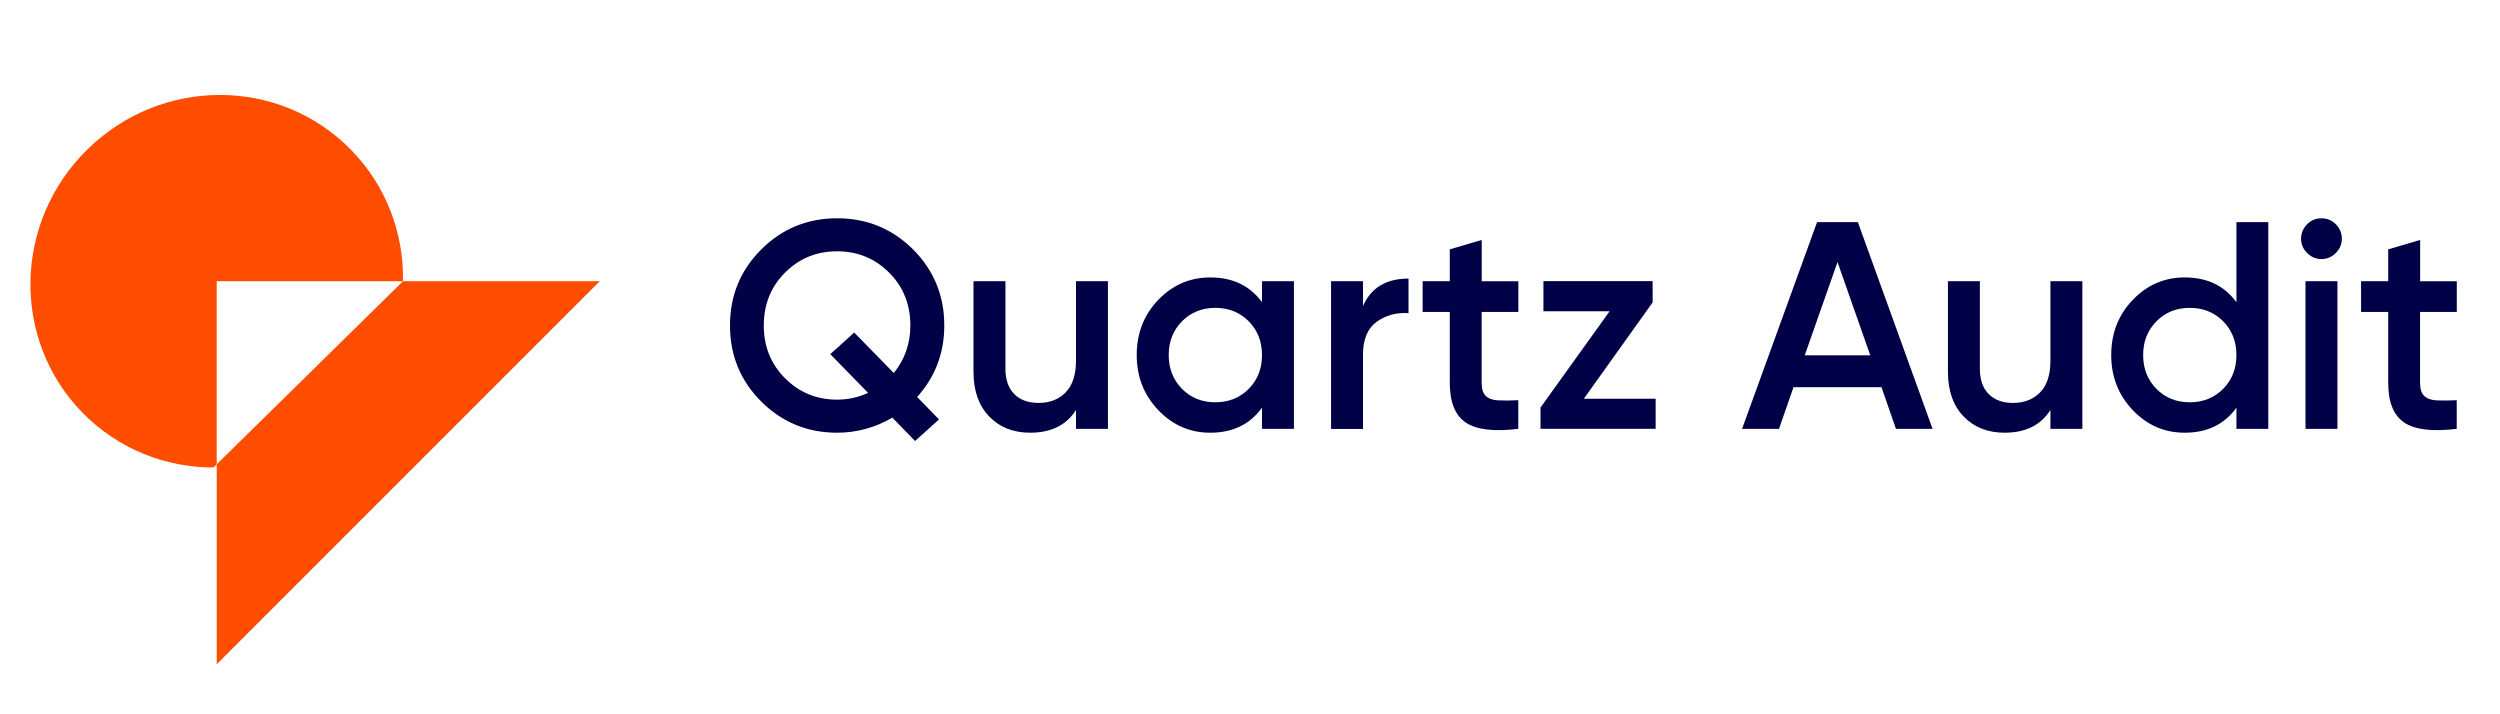
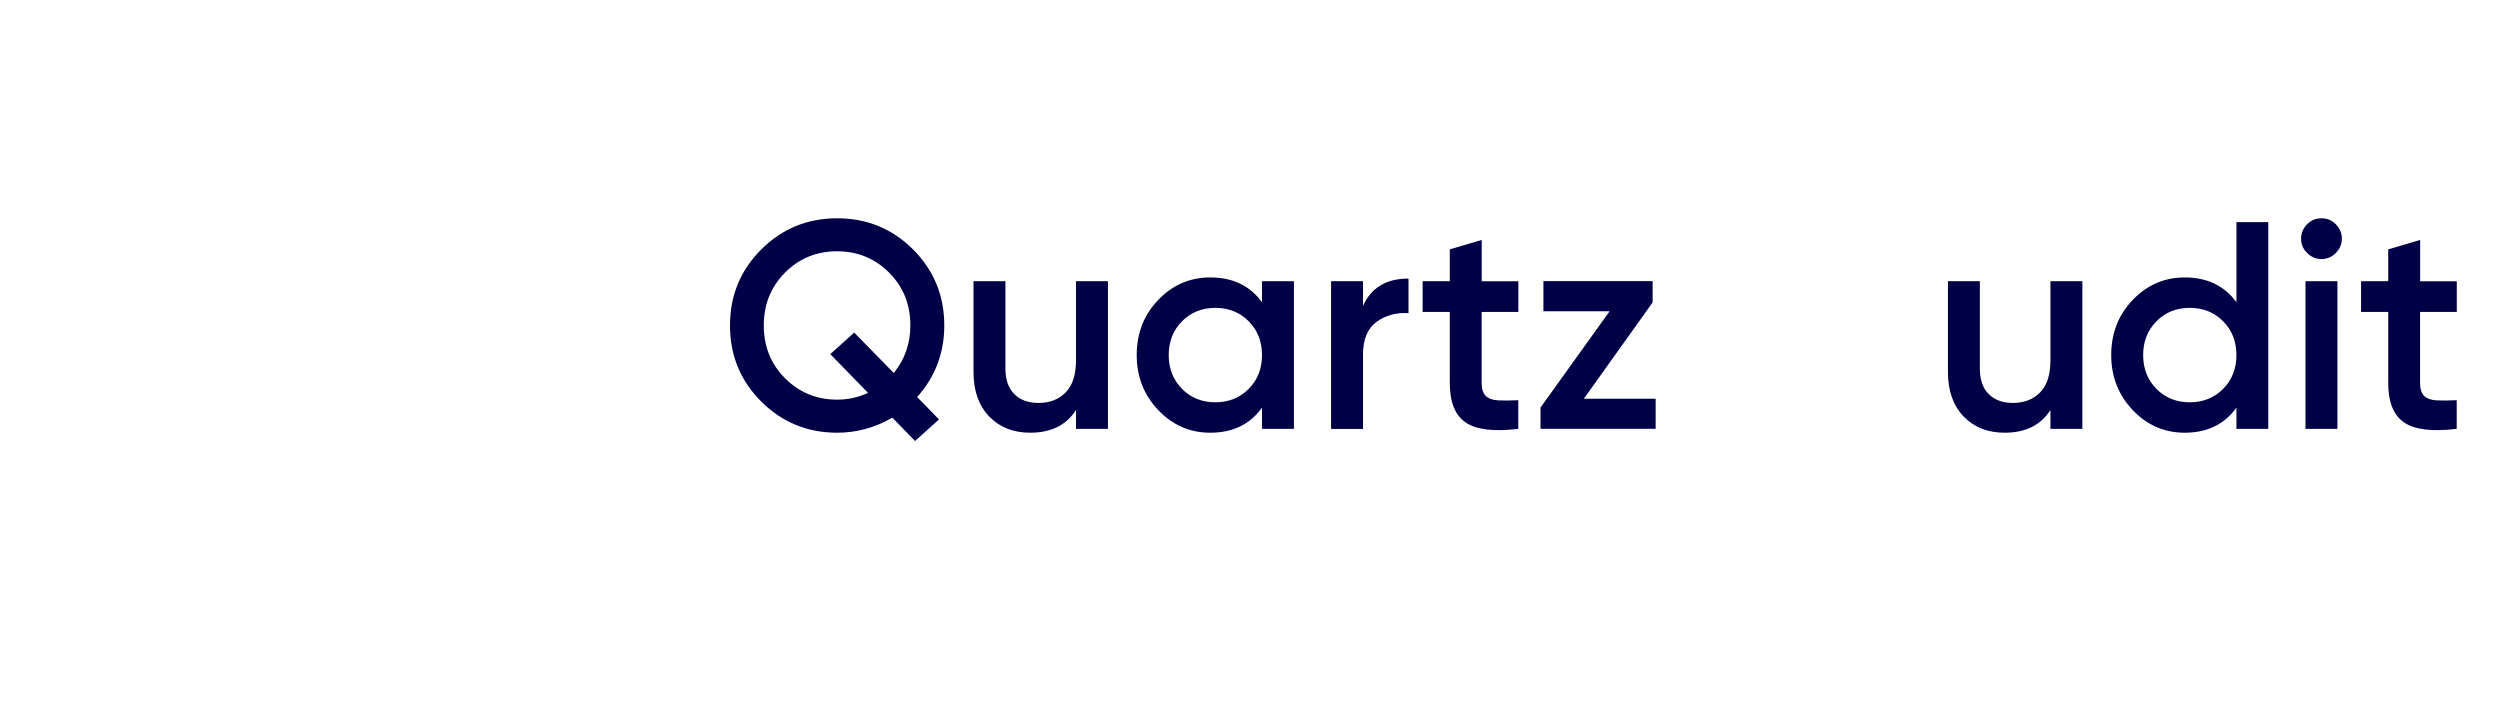
<svg xmlns="http://www.w3.org/2000/svg" id="Слой_1" x="0px" y="0px" viewBox="0 0 350 100" style="enable-background:new 0 0 350 100;" xml:space="preserve">
  <style type="text/css"> .st0{fill:#FF4D00;} .st1{fill:#000046;} </style>
  <g>
    <g>
-       <path class="st0" d="M56.42,39.37c0.12-6.67-2.31-13.35-7.32-18.44c-10.01-10.18-26.52-10.18-36.88,0 C1.86,31.11,1.58,47.63,11.58,57.81c5,5.09,11.63,7.64,18.31,7.64L30.34,65V39.37H56.42z" />
-       <polygon class="st0" points="83.97,39.37 56.42,39.37 30.34,65 30.34,93 " />
-     </g>
+       </g>
    <g>
      <path class="st1" d="M132.2,45.57c0,3.86-1.27,7.19-3.8,10.01l3.06,3.14l-3.35,3.02l-3.18-3.27c-2.43,1.41-5,2.11-7.73,2.11 c-4.16,0-7.7-1.45-10.62-4.36c-2.92-2.91-4.38-6.46-4.38-10.65c0-4.19,1.46-7.74,4.38-10.65c2.92-2.91,6.46-4.36,10.62-4.36 c4.16,0,7.7,1.45,10.63,4.36C130.74,37.84,132.2,41.38,132.2,45.57z M117.19,55.95c1.54,0,2.99-0.32,4.34-0.95l-5.29-5.42 l3.35-3.02l5.54,5.66c1.54-1.9,2.32-4.12,2.32-6.66c0-2.95-0.99-5.41-2.98-7.4c-1.98-1.98-4.41-2.98-7.28-2.98 c-2.87,0-5.29,0.99-7.28,2.98c-1.98,1.98-2.98,4.45-2.98,7.4c0,2.95,0.99,5.41,2.98,7.4C111.9,54.95,114.33,55.95,117.19,55.95z" />
      <path class="st1" d="M150.64,39.37h4.47v20.67h-4.47V57.4c-1.35,2.12-3.49,3.18-6.41,3.18c-2.37,0-4.29-0.76-5.75-2.28 c-1.46-1.52-2.19-3.6-2.19-6.24V39.37h4.47v12.24c0,1.54,0.41,2.73,1.24,3.56c0.83,0.83,1.96,1.24,3.39,1.24 c1.57,0,2.84-0.49,3.8-1.47c0.96-0.98,1.45-2.47,1.45-4.48V39.37z" />
      <path class="st1" d="M176.68,39.37h4.47v20.67h-4.47v-2.97c-1.68,2.34-4.09,3.51-7.24,3.51c-2.84,0-5.26-1.05-7.28-3.16 c-2.01-2.11-3.02-4.68-3.02-7.71c0-3.06,1.01-5.64,3.02-7.73c2.01-2.09,4.44-3.14,7.28-3.14c3.14,0,5.55,1.16,7.24,3.47V39.37z M165.48,54.44c1.24,1.26,2.8,1.88,4.67,1.88c1.87,0,3.43-0.63,4.67-1.88c1.24-1.25,1.86-2.83,1.86-4.73s-0.62-3.48-1.86-4.73 c-1.24-1.25-2.8-1.88-4.67-1.88c-1.87,0-3.43,0.63-4.67,1.88c-1.24,1.26-1.86,2.83-1.86,4.73S164.24,53.18,165.48,54.44z" />
      <path class="st1" d="M190.82,42.84c1.13-2.56,3.25-3.84,6.37-3.84v4.84c-1.71-0.11-3.2,0.3-4.47,1.22 c-1.27,0.93-1.9,2.45-1.9,4.57v10.42h-4.47V39.37h4.47V42.84z" />
      <path class="st1" d="M212.56,43.67h-5.13v9.92c0,0.85,0.19,1.47,0.58,1.84c0.38,0.37,0.96,0.58,1.72,0.62 c0.76,0.04,1.7,0.03,2.83-0.02v4.01c-3.42,0.41-5.87,0.12-7.36-0.89c-1.49-1.01-2.23-2.86-2.23-5.56v-9.92h-3.8v-4.3h3.8v-4.46 l4.47-1.32v5.79h5.13V43.67z" />
-       <path class="st1" d="M221.74,55.82h10.05v4.21h-16.12v-2.97l9.67-13.48h-9.26v-4.22h15.29v2.98L221.74,55.82z" />
-       <path class="st1" d="M265.43,60.04l-2.02-5.83h-12.32l-2.03,5.83h-5.17l10.5-28.94h5.71l10.46,28.94H265.43z M252.66,49.75h9.18 l-4.59-13.06L252.66,49.75z" />
+       <path class="st1" d="M221.74,55.82h10.05v4.21h-16.12v-2.97l9.67-13.48h-9.26v-4.22h15.29v2.98z" />
      <path class="st1" d="M287.06,39.37h4.47v20.67h-4.47V57.4c-1.35,2.12-3.49,3.18-6.41,3.18c-2.37,0-4.29-0.76-5.75-2.28 c-1.46-1.52-2.19-3.6-2.19-6.24V39.37h4.47v12.24c0,1.54,0.41,2.73,1.24,3.56c0.83,0.83,1.96,1.24,3.39,1.24 c1.57,0,2.84-0.49,3.8-1.47c0.97-0.98,1.45-2.47,1.45-4.48V39.37z" />
      <path class="st1" d="M313.1,31.1h4.46v28.94h-4.46v-2.97c-1.68,2.34-4.09,3.51-7.24,3.51c-2.84,0-5.26-1.05-7.27-3.16 c-2.01-2.11-3.02-4.68-3.02-7.71c0-3.06,1.01-5.64,3.02-7.73c2.01-2.09,4.44-3.14,7.27-3.14c3.14,0,5.55,1.16,7.24,3.47V31.1z M301.9,54.44c1.24,1.26,2.8,1.88,4.67,1.88c1.87,0,3.43-0.63,4.67-1.88c1.24-1.25,1.86-2.83,1.86-4.73s-0.62-3.48-1.86-4.73 c-1.24-1.25-2.8-1.88-4.67-1.88c-1.88,0-3.43,0.63-4.67,1.88c-1.24,1.26-1.86,2.83-1.86,4.73S300.66,53.18,301.9,54.44z" />
      <path class="st1" d="M327.01,35.42c-0.56,0.57-1.23,0.85-2,0.85c-0.77,0-1.44-0.28-2.01-0.85c-0.57-0.56-0.85-1.23-0.85-2 c0-0.77,0.28-1.44,0.83-2.01c0.55-0.57,1.23-0.85,2.03-0.85c0.8,0,1.47,0.28,2.02,0.85c0.55,0.57,0.83,1.24,0.83,2.01 C327.86,34.19,327.57,34.86,327.01,35.42z M322.77,60.04V39.37h4.47v20.67H322.77z" />
      <path class="st1" d="M343.94,43.67h-5.13v9.92c0,0.85,0.19,1.47,0.58,1.84c0.38,0.37,0.96,0.58,1.72,0.62 c0.76,0.04,1.7,0.03,2.83-0.02v4.01c-3.42,0.41-5.87,0.12-7.36-0.89c-1.49-1.01-2.23-2.86-2.23-5.56v-9.92h-3.8v-4.3h3.8v-4.46 l4.47-1.32v5.79h5.13V43.67z" />
    </g>
  </g>
</svg>